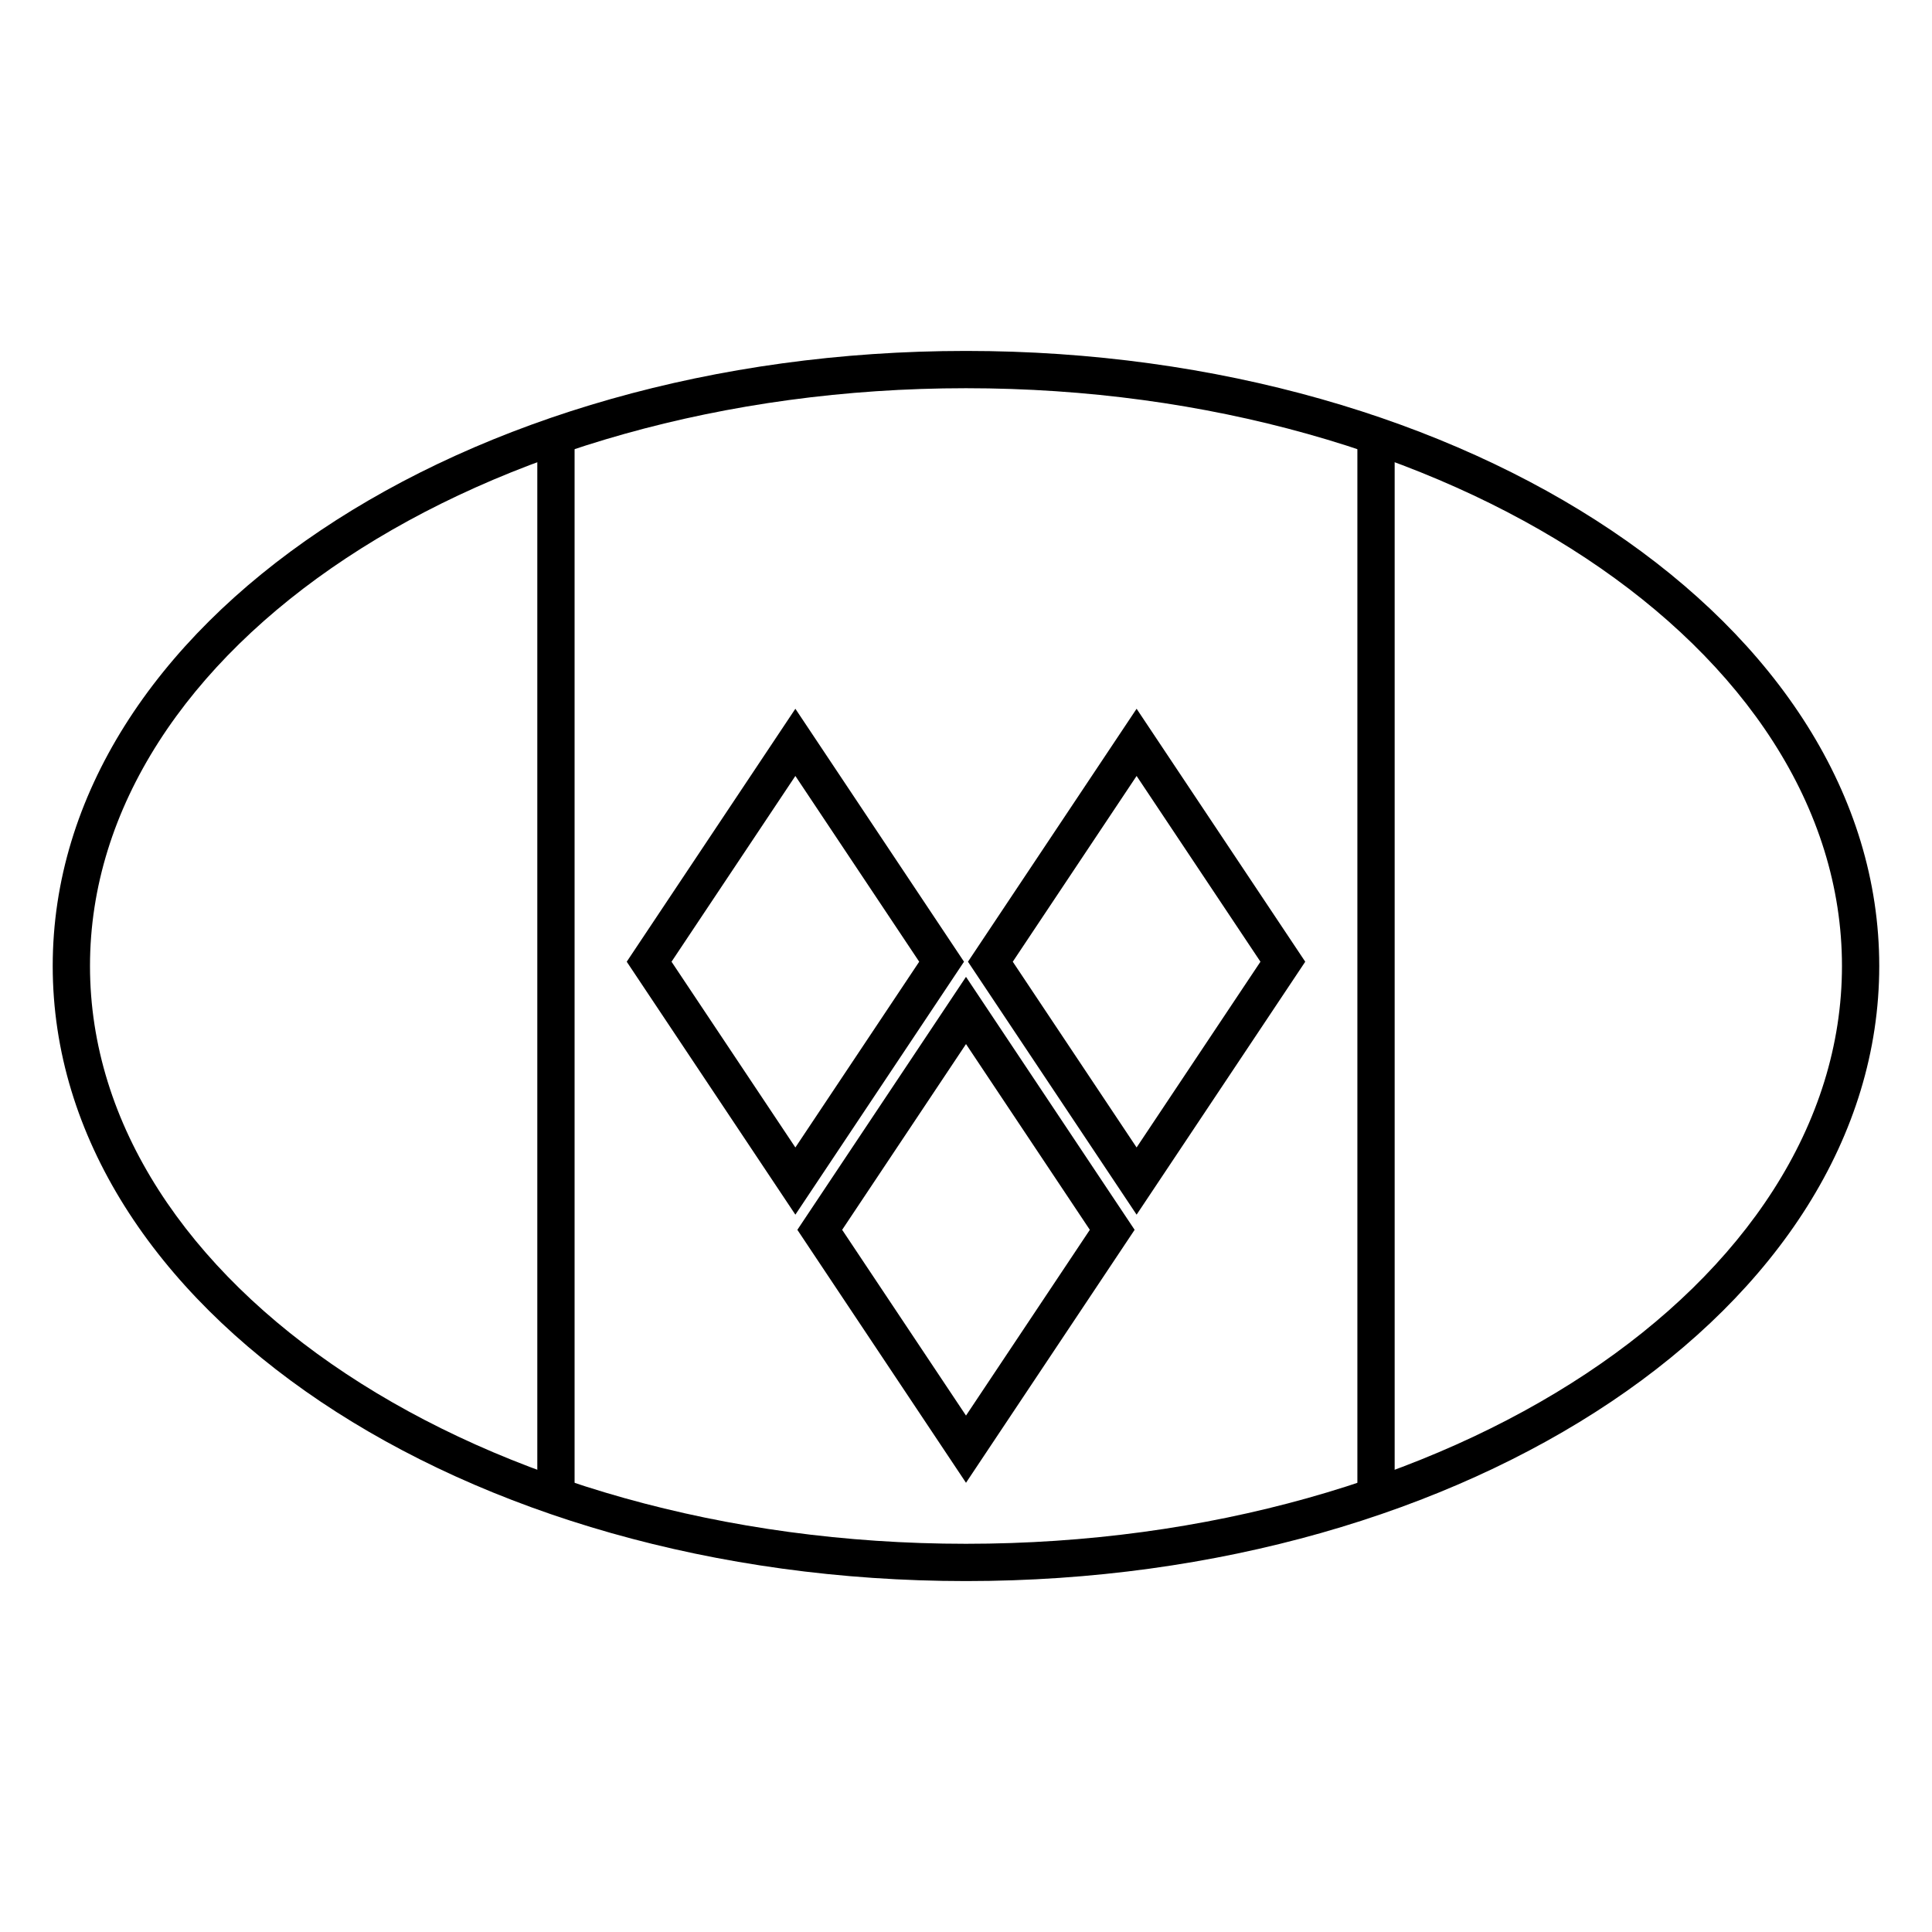
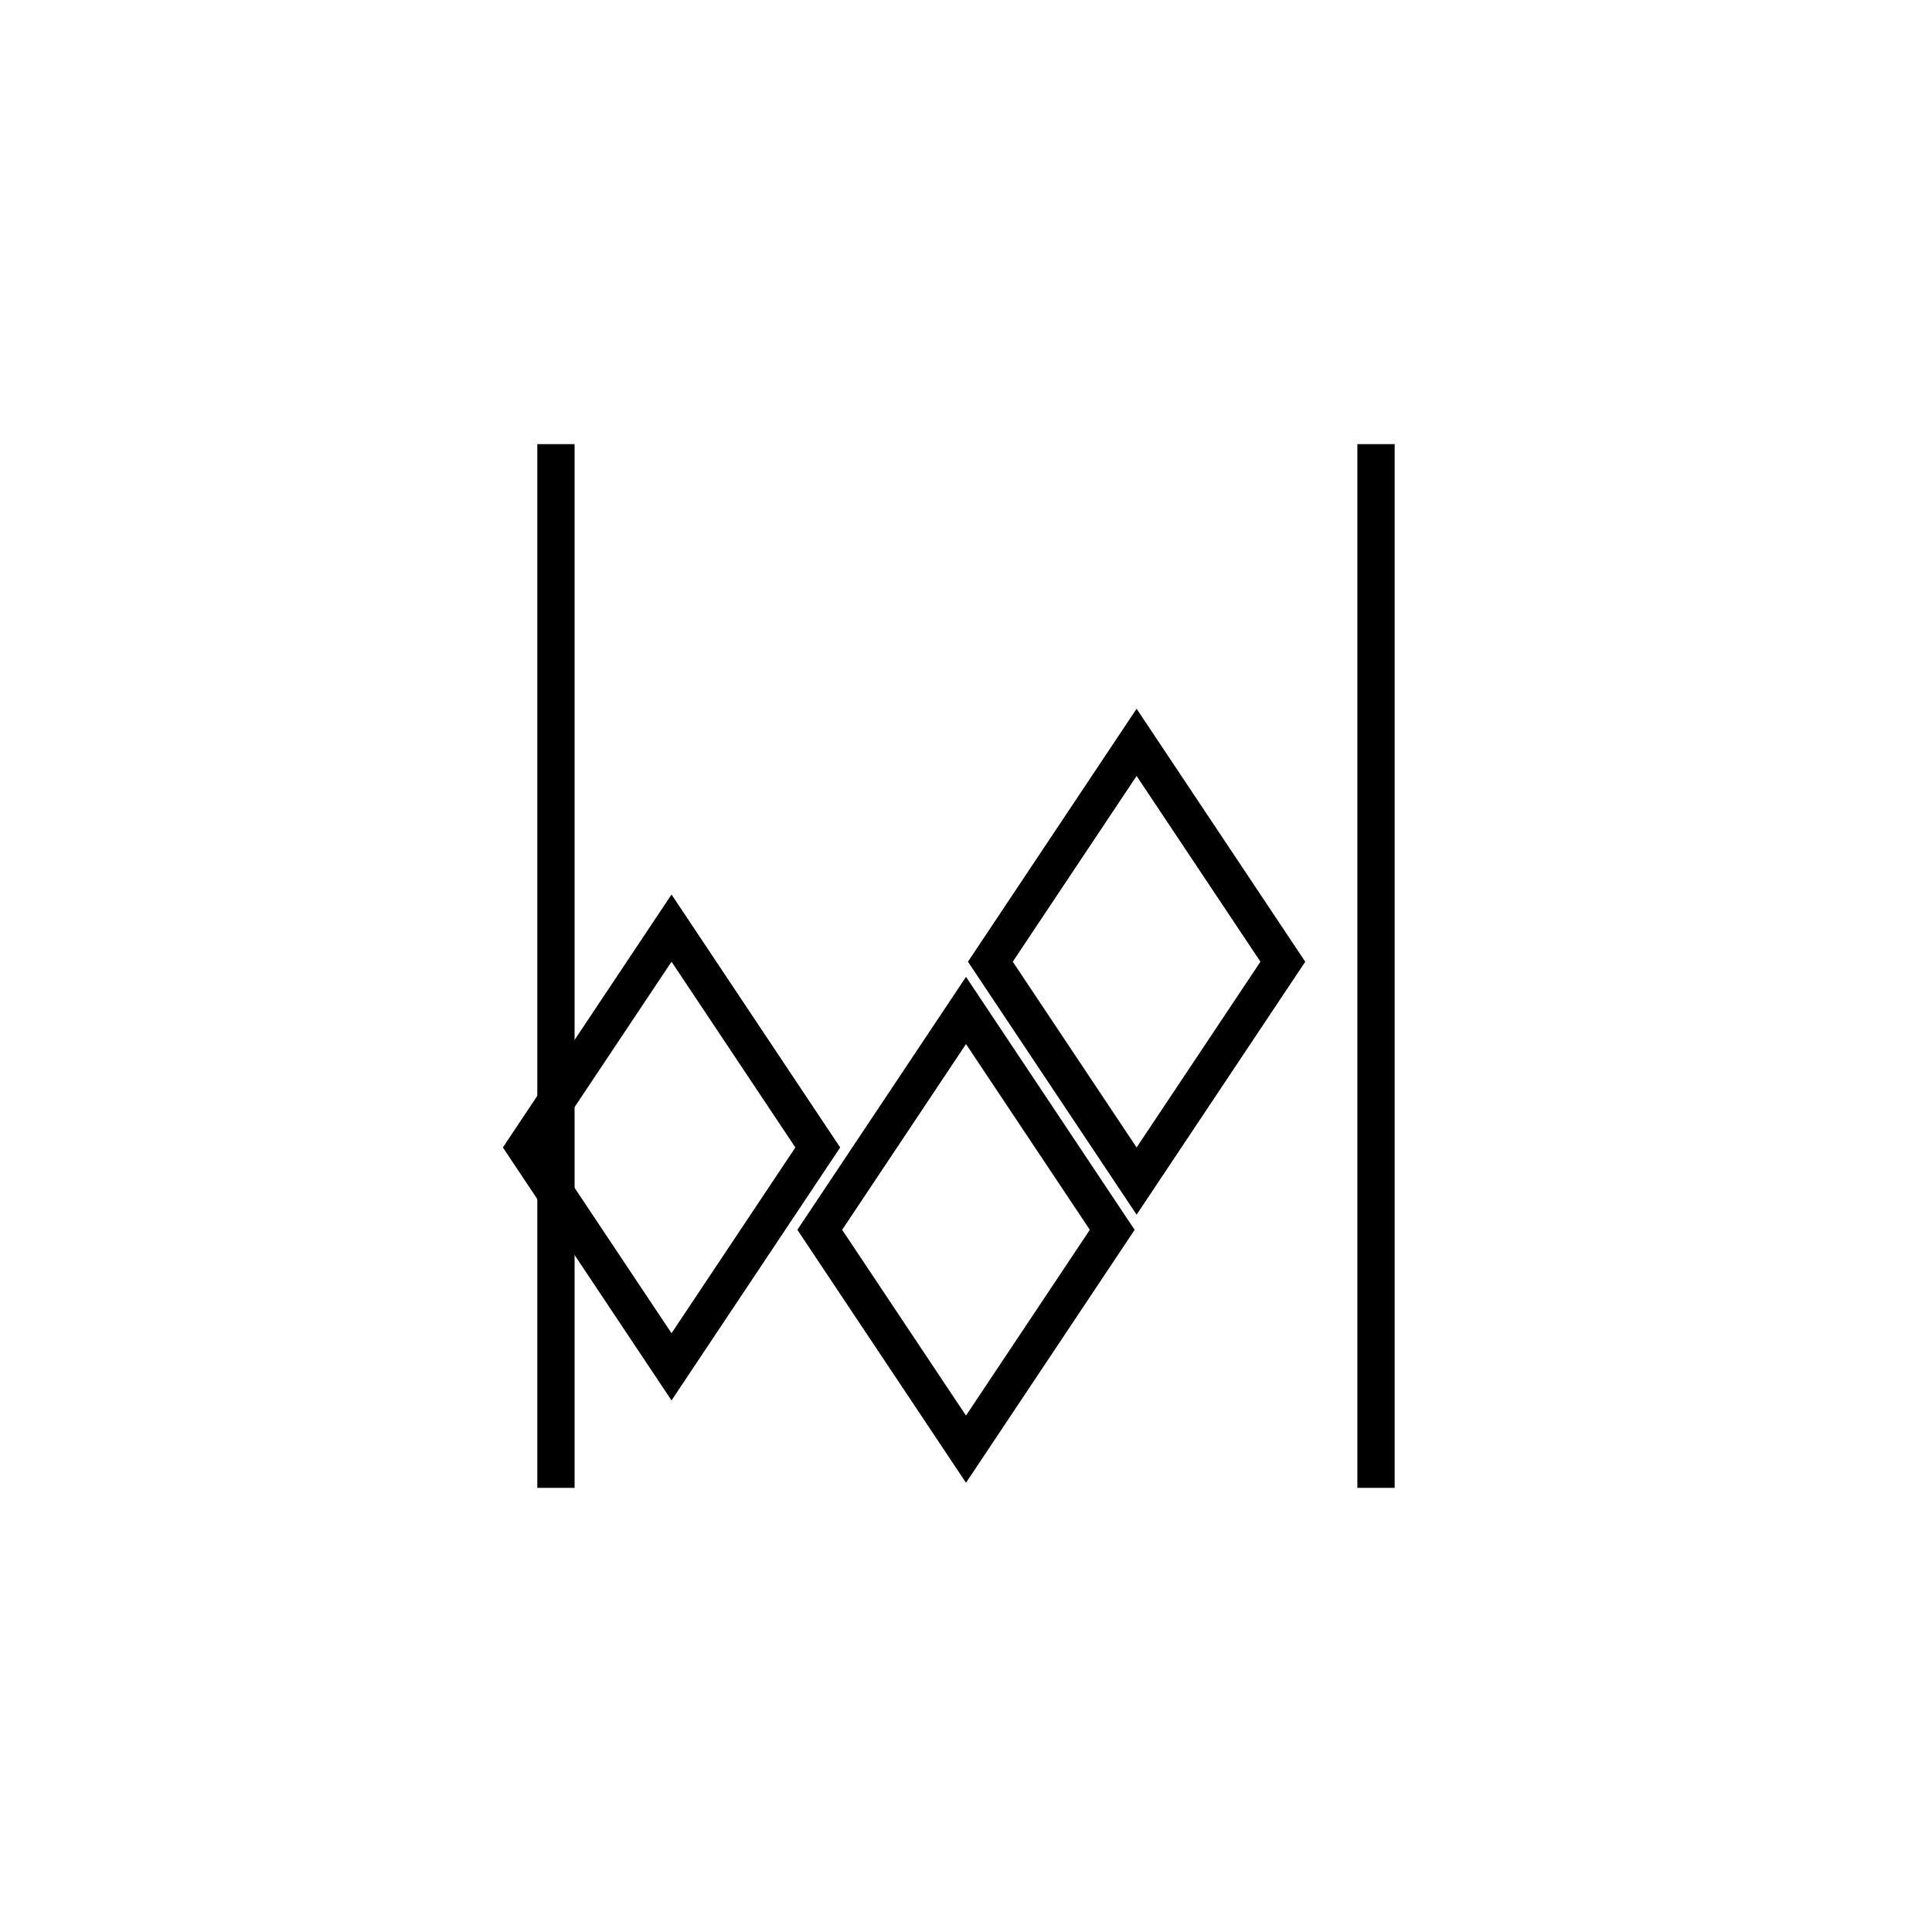
<svg xmlns="http://www.w3.org/2000/svg" fill="#000000" width="800px" height="800px" version="1.1" viewBox="144 144 512 512">
  <g>
    <path d="m503.72 261.7h9.879v276.6h-9.879zm-207.45 276.6h-9.879v-276.6h9.879z" />
-     <path d="m400 536.95-44.691-67.035 44.691-67.039 44.688 67.039zm32.816-67.035-32.816-49.23-32.82 49.23 32.82 49.227zm12.395-4.016-44.691-67.035 44.691-67.035 44.691 67.035zm32.82-67.035-32.82-49.227-32.816 49.227 32.816 49.227zm-123.25 67.035-44.691-67.035 44.691-67.035 44.691 67.035zm0-17.809 32.816-49.227-32.816-49.227-32.82 49.227z" />
-     <path d="m400 563c133.34 0 242.02-72.453 242.02-163s-108.68-163-242.02-163c-133.35 0-242.03 72.457-242.03 163s108.68 163 242.03 163zm0-9.879c-128.54 0-232.15-69.074-232.15-153.12s103.61-153.12 232.15-153.12c128.53 0 232.14 69.078 232.14 153.12s-103.61 153.12-232.14 153.12z" />
+     <path d="m400 536.95-44.691-67.035 44.691-67.039 44.688 67.039zm32.816-67.035-32.816-49.23-32.82 49.23 32.82 49.227zm12.395-4.016-44.691-67.035 44.691-67.035 44.691 67.035zm32.82-67.035-32.82-49.227-32.816 49.227 32.816 49.227m-123.25 67.035-44.691-67.035 44.691-67.035 44.691 67.035zm0-17.809 32.816-49.227-32.816-49.227-32.82 49.227z" />
  </g>
</svg>